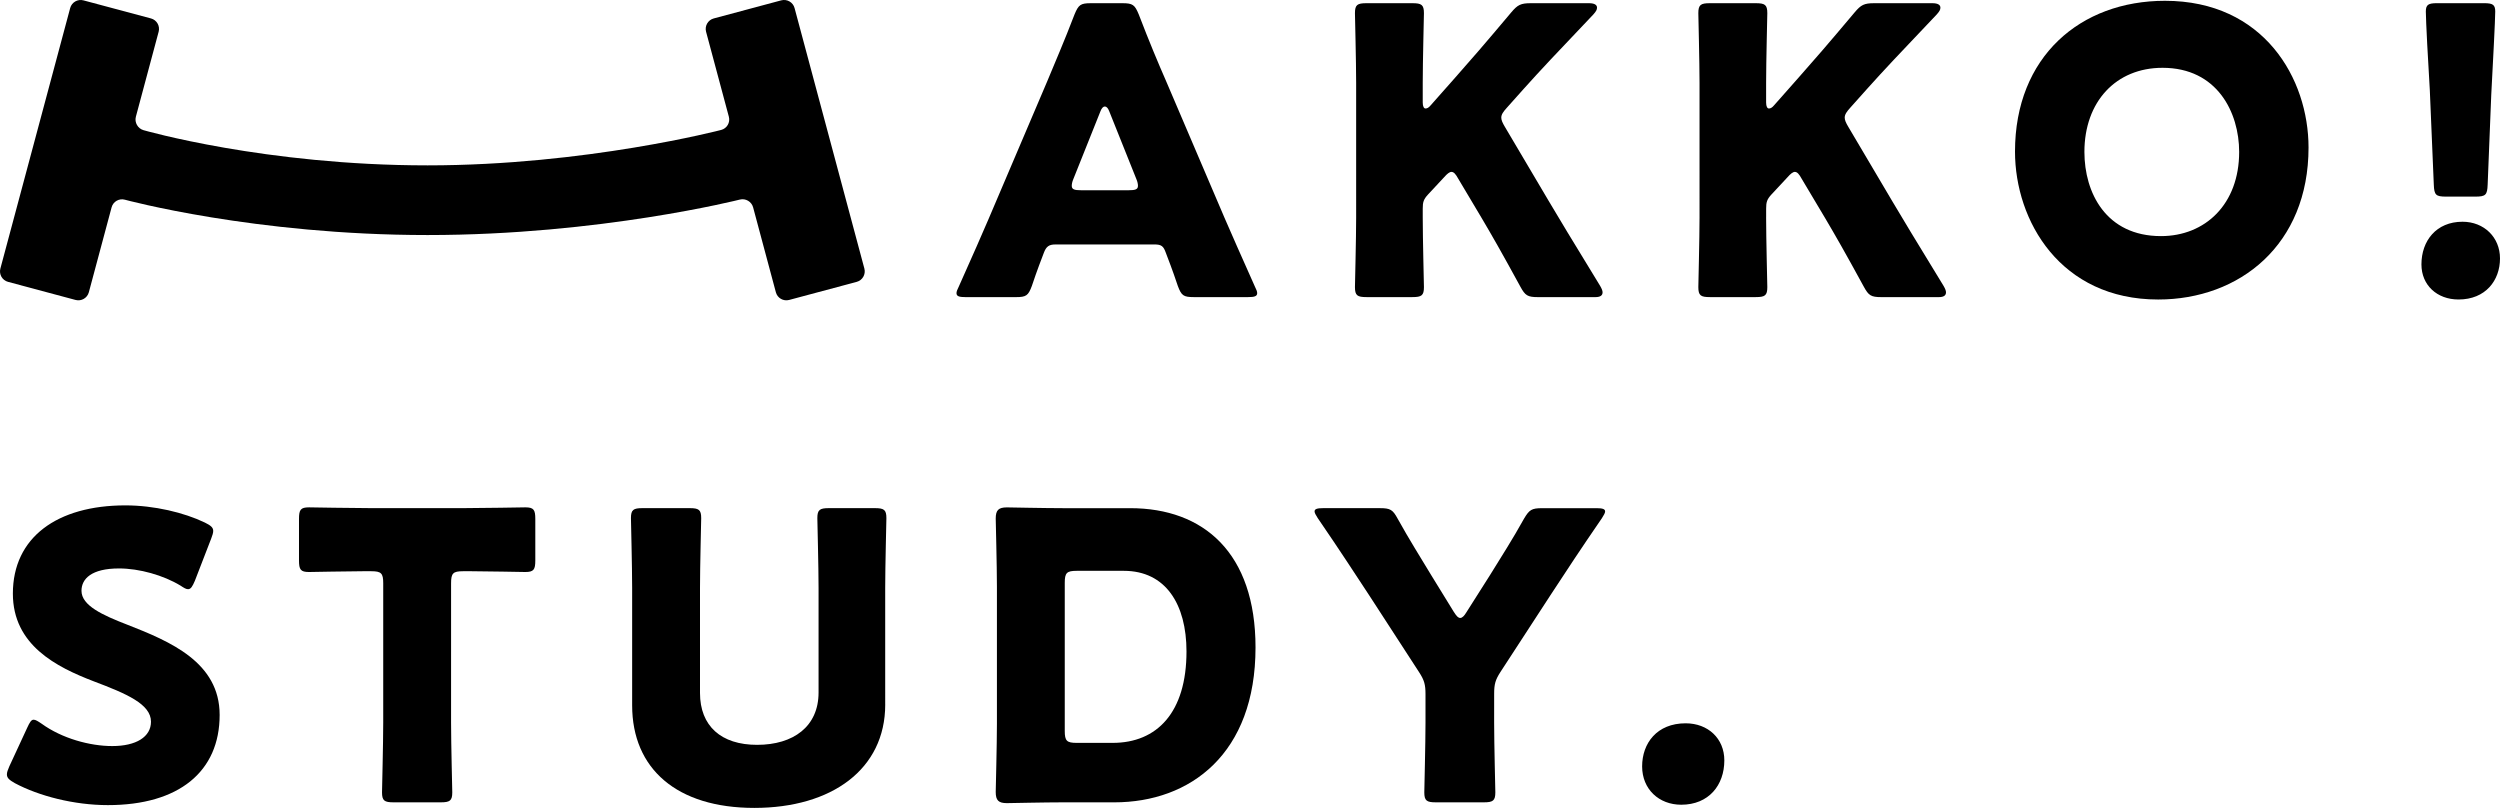
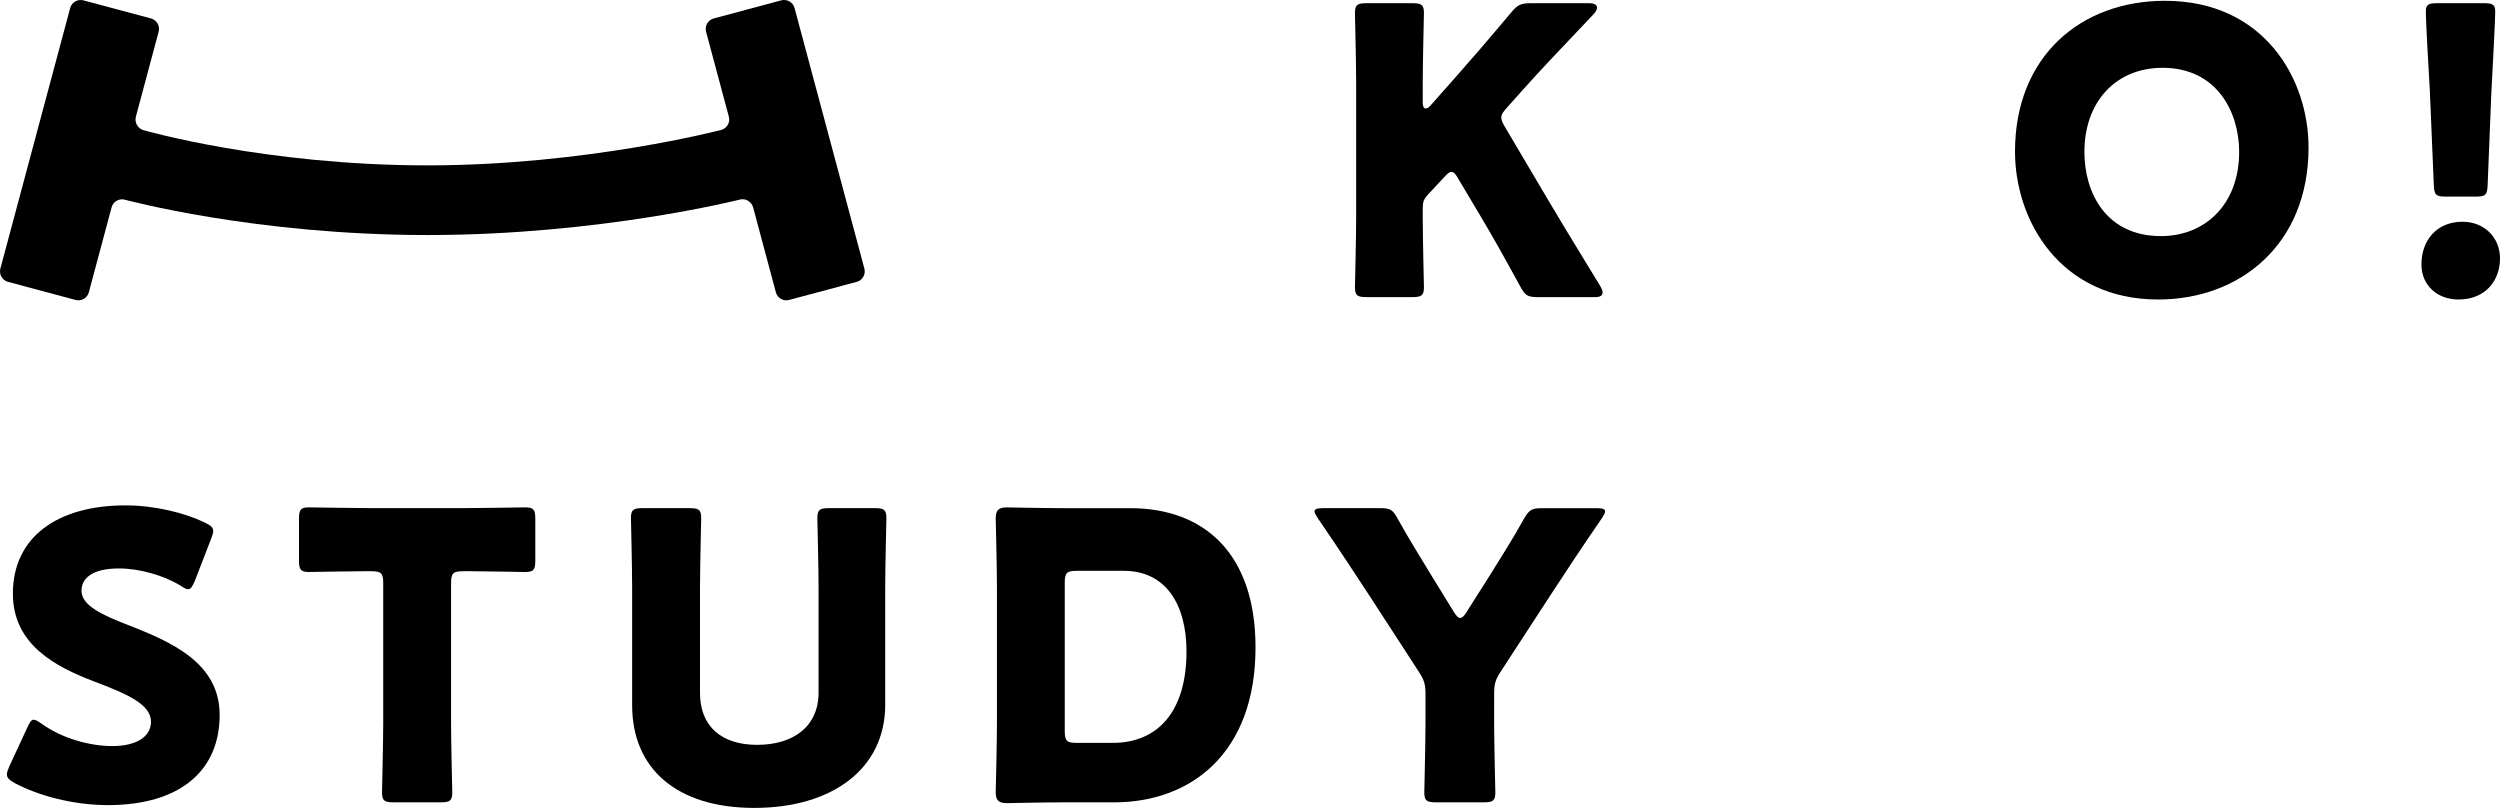
<svg xmlns="http://www.w3.org/2000/svg" version="1.1" id="レイヤー_1" x="0px" y="0px" viewBox="0 0 108.574 35.088" style="enable-background:new 0 0 108.574 35.088;" xml:space="preserve">
  <g>
    <g>
      <g>
        <path d="M9.539,31.049c0,2.462-1.768,3.917-4.854,3.917c-1.474,0-2.999-0.398-4.039-0.953C0.404,33.874,0.3,33.788,0.3,33.632     c0-0.087,0.035-0.191,0.104-0.347l0.779-1.682c0.104-0.226,0.174-0.347,0.277-0.347c0.087,0,0.191,0.069,0.348,0.174     c0.884,0.641,2.097,0.971,3.067,0.971c1.04,0,1.682-0.399,1.682-1.058c0-0.763-1.058-1.214-2.479-1.751     c-1.63-0.624-3.519-1.577-3.519-3.813c0-2.444,1.924-3.831,4.888-3.831c1.248,0,2.548,0.312,3.449,0.746     c0.243,0.121,0.364,0.207,0.364,0.363c0,0.087-0.035,0.191-0.087,0.33l-0.71,1.837c-0.104,0.243-0.174,0.364-0.295,0.364     c-0.087,0-0.174-0.053-0.33-0.156c-0.745-0.451-1.785-0.745-2.669-0.745c-1.196,0-1.63,0.45-1.63,0.971     c0,0.642,0.919,1.058,1.994,1.474C7.39,27.859,9.539,28.761,9.539,31.049z" />
        <path d="M19.59,31.378c0,0.919,0.052,2.912,0.052,3.033c0,0.364-0.104,0.434-0.503,0.434h-2.045     c-0.398,0-0.503-0.069-0.503-0.434c0-0.121,0.052-2.114,0.052-3.033v-6.049c0-0.434-0.086-0.521-0.52-0.521h-0.364     c-0.624,0-2.219,0.034-2.34,0.034c-0.364,0-0.434-0.104-0.434-0.502v-1.803c0-0.398,0.069-0.503,0.434-0.503     c0.121,0,1.872,0.034,2.687,0.034h4.021c0.814,0,2.565-0.034,2.687-0.034c0.364,0,0.434,0.104,0.434,0.503v1.803     c0,0.398-0.069,0.502-0.434,0.502c-0.121,0-1.716-0.034-2.34-0.034h-0.364c-0.434,0-0.52,0.087-0.52,0.521V31.378z" />
        <path d="M38.445,30.598c0,2.808-2.322,4.489-5.686,4.489s-5.305-1.699-5.305-4.455v-5.097c0-0.918-0.052-2.912-0.052-3.033     c0-0.363,0.104-0.434,0.503-0.434h2.045c0.399,0,0.503,0.07,0.503,0.434c0,0.121-0.052,2.115-0.052,3.033v4.56     c0,1.438,0.919,2.253,2.479,2.253c1.578,0,2.67-0.797,2.67-2.271v-4.542c0-0.918-0.053-2.912-0.053-3.033     c0-0.363,0.104-0.434,0.503-0.434h1.993c0.399,0,0.503,0.07,0.503,0.434c0,0.121-0.052,2.115-0.052,3.033V30.598z" />
        <path d="M46.172,34.845c-0.797,0-2.322,0.035-2.443,0.035c-0.364,0-0.485-0.121-0.485-0.485c0-0.122,0.052-2.046,0.052-2.964     v-5.946c0-0.919-0.052-2.843-0.052-2.964c0-0.364,0.121-0.485,0.485-0.485c0.121,0,1.646,0.034,2.443,0.034h2.912     c3.189,0,5.443,1.941,5.443,6.05c0,4.611-2.825,6.726-6.137,6.726H46.172z M46.242,31.742c0,0.434,0.086,0.521,0.52,0.521h1.561     c1.924,0,3.206-1.318,3.206-3.97c0-2.046-0.901-3.502-2.722-3.502h-2.045c-0.434,0-0.52,0.087-0.52,0.521V31.742z" />
        <path d="M64.89,31.378c0,0.919,0.052,2.912,0.052,3.033c0,0.364-0.104,0.434-0.502,0.434h-2.08c-0.398,0-0.503-0.069-0.503-0.434     c0-0.121,0.052-2.114,0.052-3.033v-1.23c0-0.416-0.052-0.606-0.277-0.953l-2.149-3.311c-0.606-0.919-1.265-1.941-2.253-3.381     c-0.087-0.139-0.139-0.225-0.139-0.295c0-0.104,0.121-0.139,0.363-0.139h2.479c0.45,0,0.555,0.07,0.763,0.451     c0.52,0.936,0.971,1.646,1.473,2.479l0.971,1.578c0.122,0.19,0.191,0.26,0.277,0.26c0.087,0,0.174-0.087,0.277-0.26l1.023-1.612     c0.502-0.815,0.953-1.509,1.473-2.444c0.226-0.381,0.33-0.451,0.78-0.451h2.375c0.243,0,0.364,0.035,0.364,0.139     c0,0.07-0.053,0.156-0.139,0.295c-0.953,1.387-1.508,2.236-2.236,3.346l-2.167,3.328c-0.226,0.347-0.277,0.537-0.277,0.953     V31.378z" />
-         <path d="M74.887,33.024c0,1.075-0.676,1.925-1.871,1.925c-0.971,0-1.699-0.677-1.699-1.664c0-1.006,0.642-1.872,1.89-1.872     C74.177,31.413,74.887,32.071,74.887,33.024z" />
      </g>
    </g>
    <g>
      <g>
-         <path d="M45.835,10.617c-0.277,0-0.398,0.087-0.502,0.364c-0.121,0.329-0.26,0.658-0.52,1.438     c-0.156,0.416-0.242,0.485-0.693,0.485h-2.182c-0.277,0-0.398-0.035-0.398-0.173c0-0.069,0.035-0.156,0.104-0.294     c0.641-1.438,0.987-2.217,1.282-2.91l2.546-5.976c0.329-0.797,0.745-1.749,1.195-2.927c0.173-0.416,0.26-0.485,0.71-0.485h1.368     c0.45,0,0.537,0.069,0.71,0.485c0.451,1.178,0.866,2.165,1.178,2.875l2.546,5.958c0.329,0.762,0.676,1.542,1.316,2.979     c0.069,0.138,0.104,0.225,0.104,0.294c0,0.139-0.121,0.173-0.398,0.173h-2.356c-0.45,0-0.537-0.069-0.693-0.485     c-0.26-0.779-0.398-1.109-0.52-1.438c-0.104-0.294-0.191-0.364-0.502-0.364H45.835z M46.615,7.777     c-0.052,0.121-0.069,0.225-0.069,0.294c0,0.156,0.121,0.191,0.398,0.191h2.079c0.277,0,0.398-0.035,0.398-0.191     c0-0.069-0.017-0.173-0.069-0.294l-1.178-2.944c-0.052-0.139-0.121-0.208-0.191-0.208c-0.069,0-0.139,0.069-0.191,0.208     L46.615,7.777z" />
        <path d="M61.789,9.439c0,0.918,0.052,2.91,0.052,3.031c0,0.364-0.104,0.433-0.502,0.433h-1.992c-0.398,0-0.502-0.069-0.502-0.433     c0-0.121,0.052-2.113,0.052-3.031V3.603c0-0.918-0.052-2.91-0.052-3.031c0-0.364,0.104-0.433,0.502-0.433h1.992     c0.398,0,0.502,0.069,0.502,0.433c0,0.121-0.052,2.113-0.052,3.031v0.849c0,0.173,0.052,0.26,0.121,0.26     c0.069,0,0.139-0.035,0.225-0.139l1.057-1.195c0.675-0.762,1.247-1.42,2.442-2.841c0.277-0.329,0.415-0.398,0.849-0.398h2.529     c0.225,0,0.346,0.069,0.346,0.191c0,0.087-0.034,0.156-0.156,0.294c-1.68,1.767-2.269,2.39-3.031,3.239l-0.727,0.814     C65.287,4.85,65.2,4.971,65.2,5.11c0,0.104,0.052,0.225,0.156,0.398l1.905,3.222c0.468,0.797,0.935,1.559,2.234,3.689     c0.069,0.121,0.104,0.208,0.104,0.277c0,0.139-0.104,0.208-0.312,0.208h-2.494c-0.45,0-0.554-0.069-0.762-0.45     c-0.832-1.524-1.23-2.217-1.68-2.979L63.33,7.76c-0.104-0.191-0.19-0.295-0.294-0.295c-0.086,0-0.191,0.087-0.312,0.225     l-0.71,0.762c-0.19,0.208-0.225,0.329-0.225,0.606V9.439z" />
-         <path d="M76.702,9.439c0,0.918,0.052,2.91,0.052,3.031c0,0.364-0.104,0.433-0.502,0.433H74.26c-0.398,0-0.502-0.069-0.502-0.433     c0-0.121,0.052-2.113,0.052-3.031V3.603c0-0.918-0.052-2.91-0.052-3.031c0-0.364,0.104-0.433,0.502-0.433h1.992     c0.398,0,0.502,0.069,0.502,0.433c0,0.121-0.052,2.113-0.052,3.031v0.849c0,0.173,0.052,0.26,0.121,0.26     c0.069,0,0.139-0.035,0.225-0.139l1.057-1.195c0.675-0.762,1.247-1.42,2.442-2.841c0.277-0.329,0.415-0.398,0.849-0.398h2.529     c0.225,0,0.346,0.069,0.346,0.191c0,0.087-0.034,0.156-0.156,0.294c-1.68,1.767-2.269,2.39-3.031,3.239l-0.727,0.814     c-0.156,0.173-0.242,0.294-0.242,0.433c0,0.104,0.052,0.225,0.156,0.398l1.905,3.222c0.468,0.797,0.935,1.559,2.234,3.689     c0.069,0.121,0.104,0.208,0.104,0.277c0,0.139-0.104,0.208-0.312,0.208h-2.494c-0.45,0-0.554-0.069-0.762-0.45     c-0.832-1.524-1.23-2.217-1.68-2.979L78.244,7.76c-0.104-0.191-0.19-0.295-0.294-0.295c-0.086,0-0.191,0.087-0.312,0.225     l-0.71,0.762c-0.19,0.208-0.225,0.329-0.225,0.606V9.439z" />
        <path d="M100.259,6.409c0,4.226-2.997,6.599-6.53,6.599c-4.244,0-6.218-3.412-6.218-6.426c0-4.122,2.841-6.547,6.513-6.547     C98.319,0.035,100.259,3.412,100.259,6.409z M90.525,6.599c0,1.767,0.935,3.655,3.326,3.655c1.922,0,3.395-1.386,3.395-3.655     c0-1.715-0.953-3.654-3.326-3.654C91.893,2.944,90.525,4.417,90.525,6.599z" />
        <path d="M108.574,11.223c0,0.953-0.624,1.784-1.801,1.784c-0.935,0-1.611-0.624-1.611-1.524c0-1.022,0.641-1.853,1.784-1.853     C107.881,9.63,108.574,10.306,108.574,11.223z M106.236,8.539c-0.45,0-0.519-0.069-0.537-0.52l-0.173-4.105     c-0.069-1.074-0.173-3.066-0.173-3.412c0-0.294,0.104-0.364,0.485-0.364h2.044c0.381,0,0.485,0.069,0.485,0.364     c0,0.347-0.104,2.321-0.173,3.62l-0.156,3.897c-0.017,0.45-0.087,0.52-0.537,0.52H106.236z" />
      </g>
    </g>
    <path d="M37.207,12.241c0.25-0.067,0.399-0.326,0.333-0.576L34.507,0.348c-0.067-0.25-0.326-0.399-0.576-0.333l-2.934,0.786   c-0.25,0.067-0.399,0.326-0.333,0.576l0.99,3.693c0.067,0.25-0.083,0.508-0.333,0.573c0,0-5.88,1.539-12.751,1.539   c-7.052,0-12.339-1.529-12.339-1.529c-0.248-0.072-0.397-0.335-0.33-0.585l0.989-3.691c0.067-0.25-0.083-0.509-0.332-0.576   L3.624,0.016c-0.25-0.067-0.509,0.083-0.576,0.333L0.016,11.665c-0.067,0.25,0.083,0.509,0.332,0.576l2.934,0.786   c0.25,0.067,0.509-0.083,0.576-0.332l0.989-3.691c0.067-0.25,0.326-0.399,0.575-0.331c0,0,5.642,1.535,13.148,1.535   c7.493,0,13.561-1.54,13.561-1.54c0.251-0.064,0.511,0.089,0.577,0.339l0.988,3.688c0.067,0.25,0.326,0.399,0.576,0.332   L37.207,12.241z" />
  </g>
</svg>